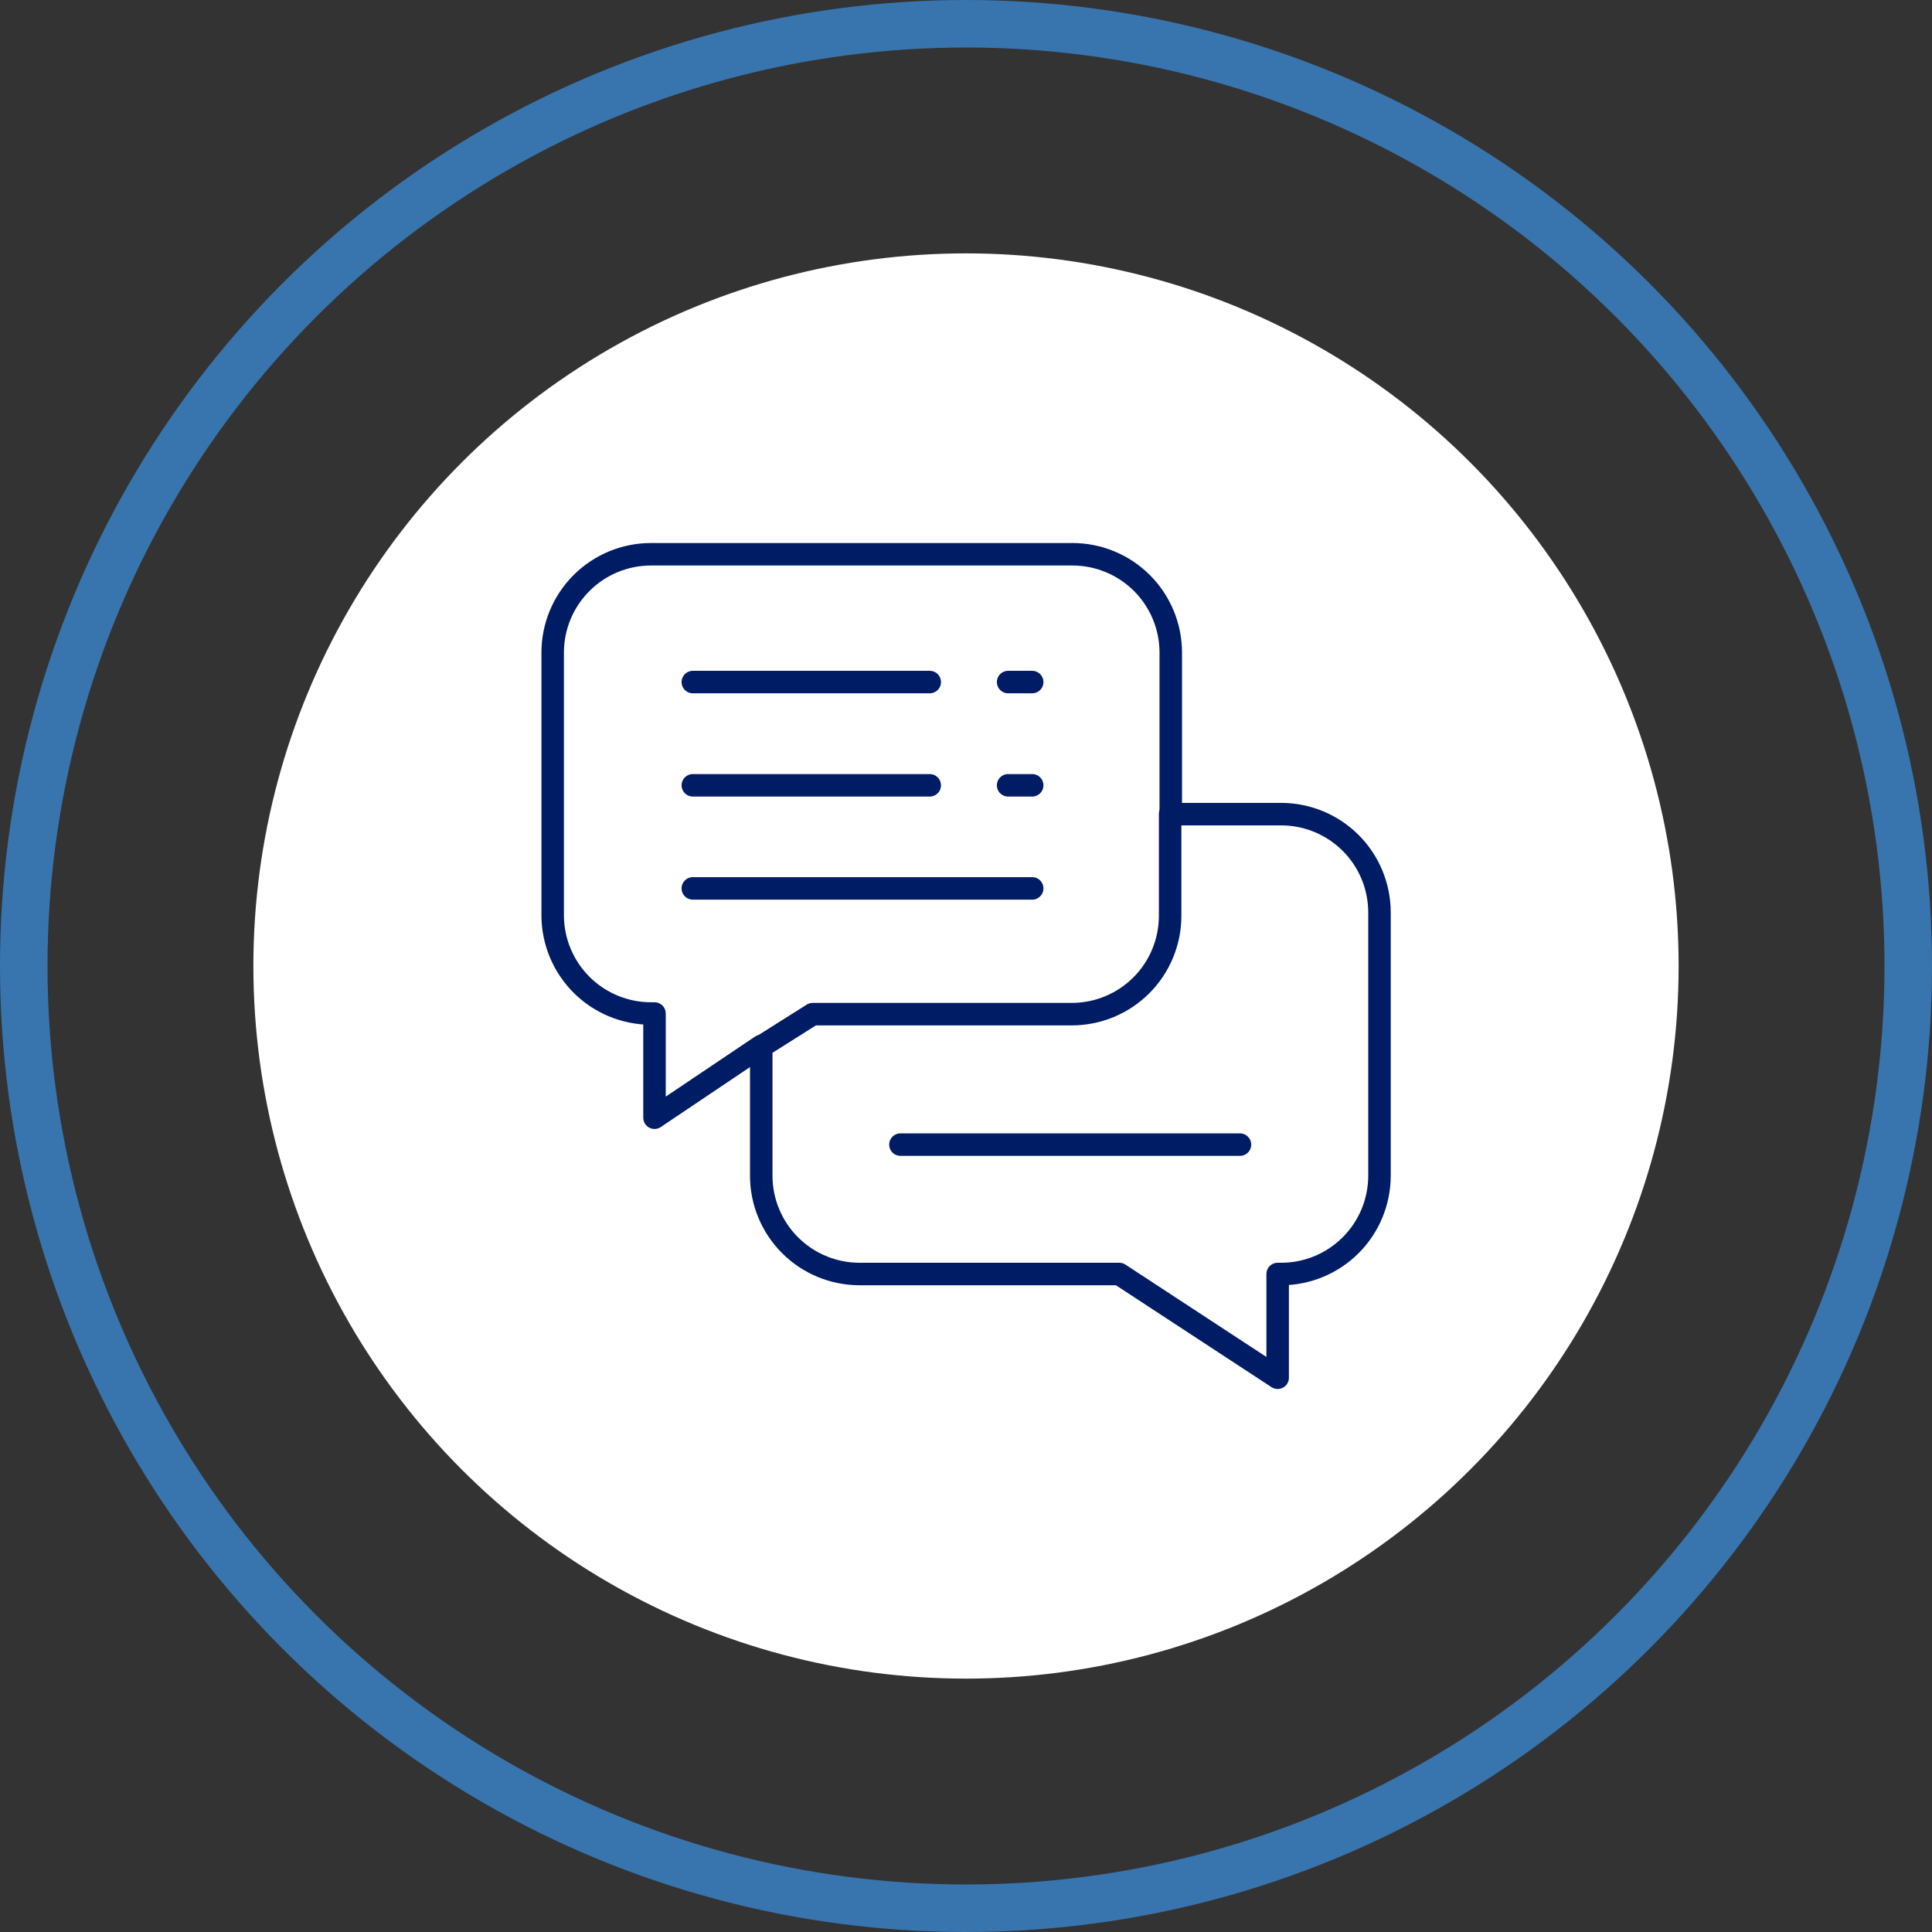
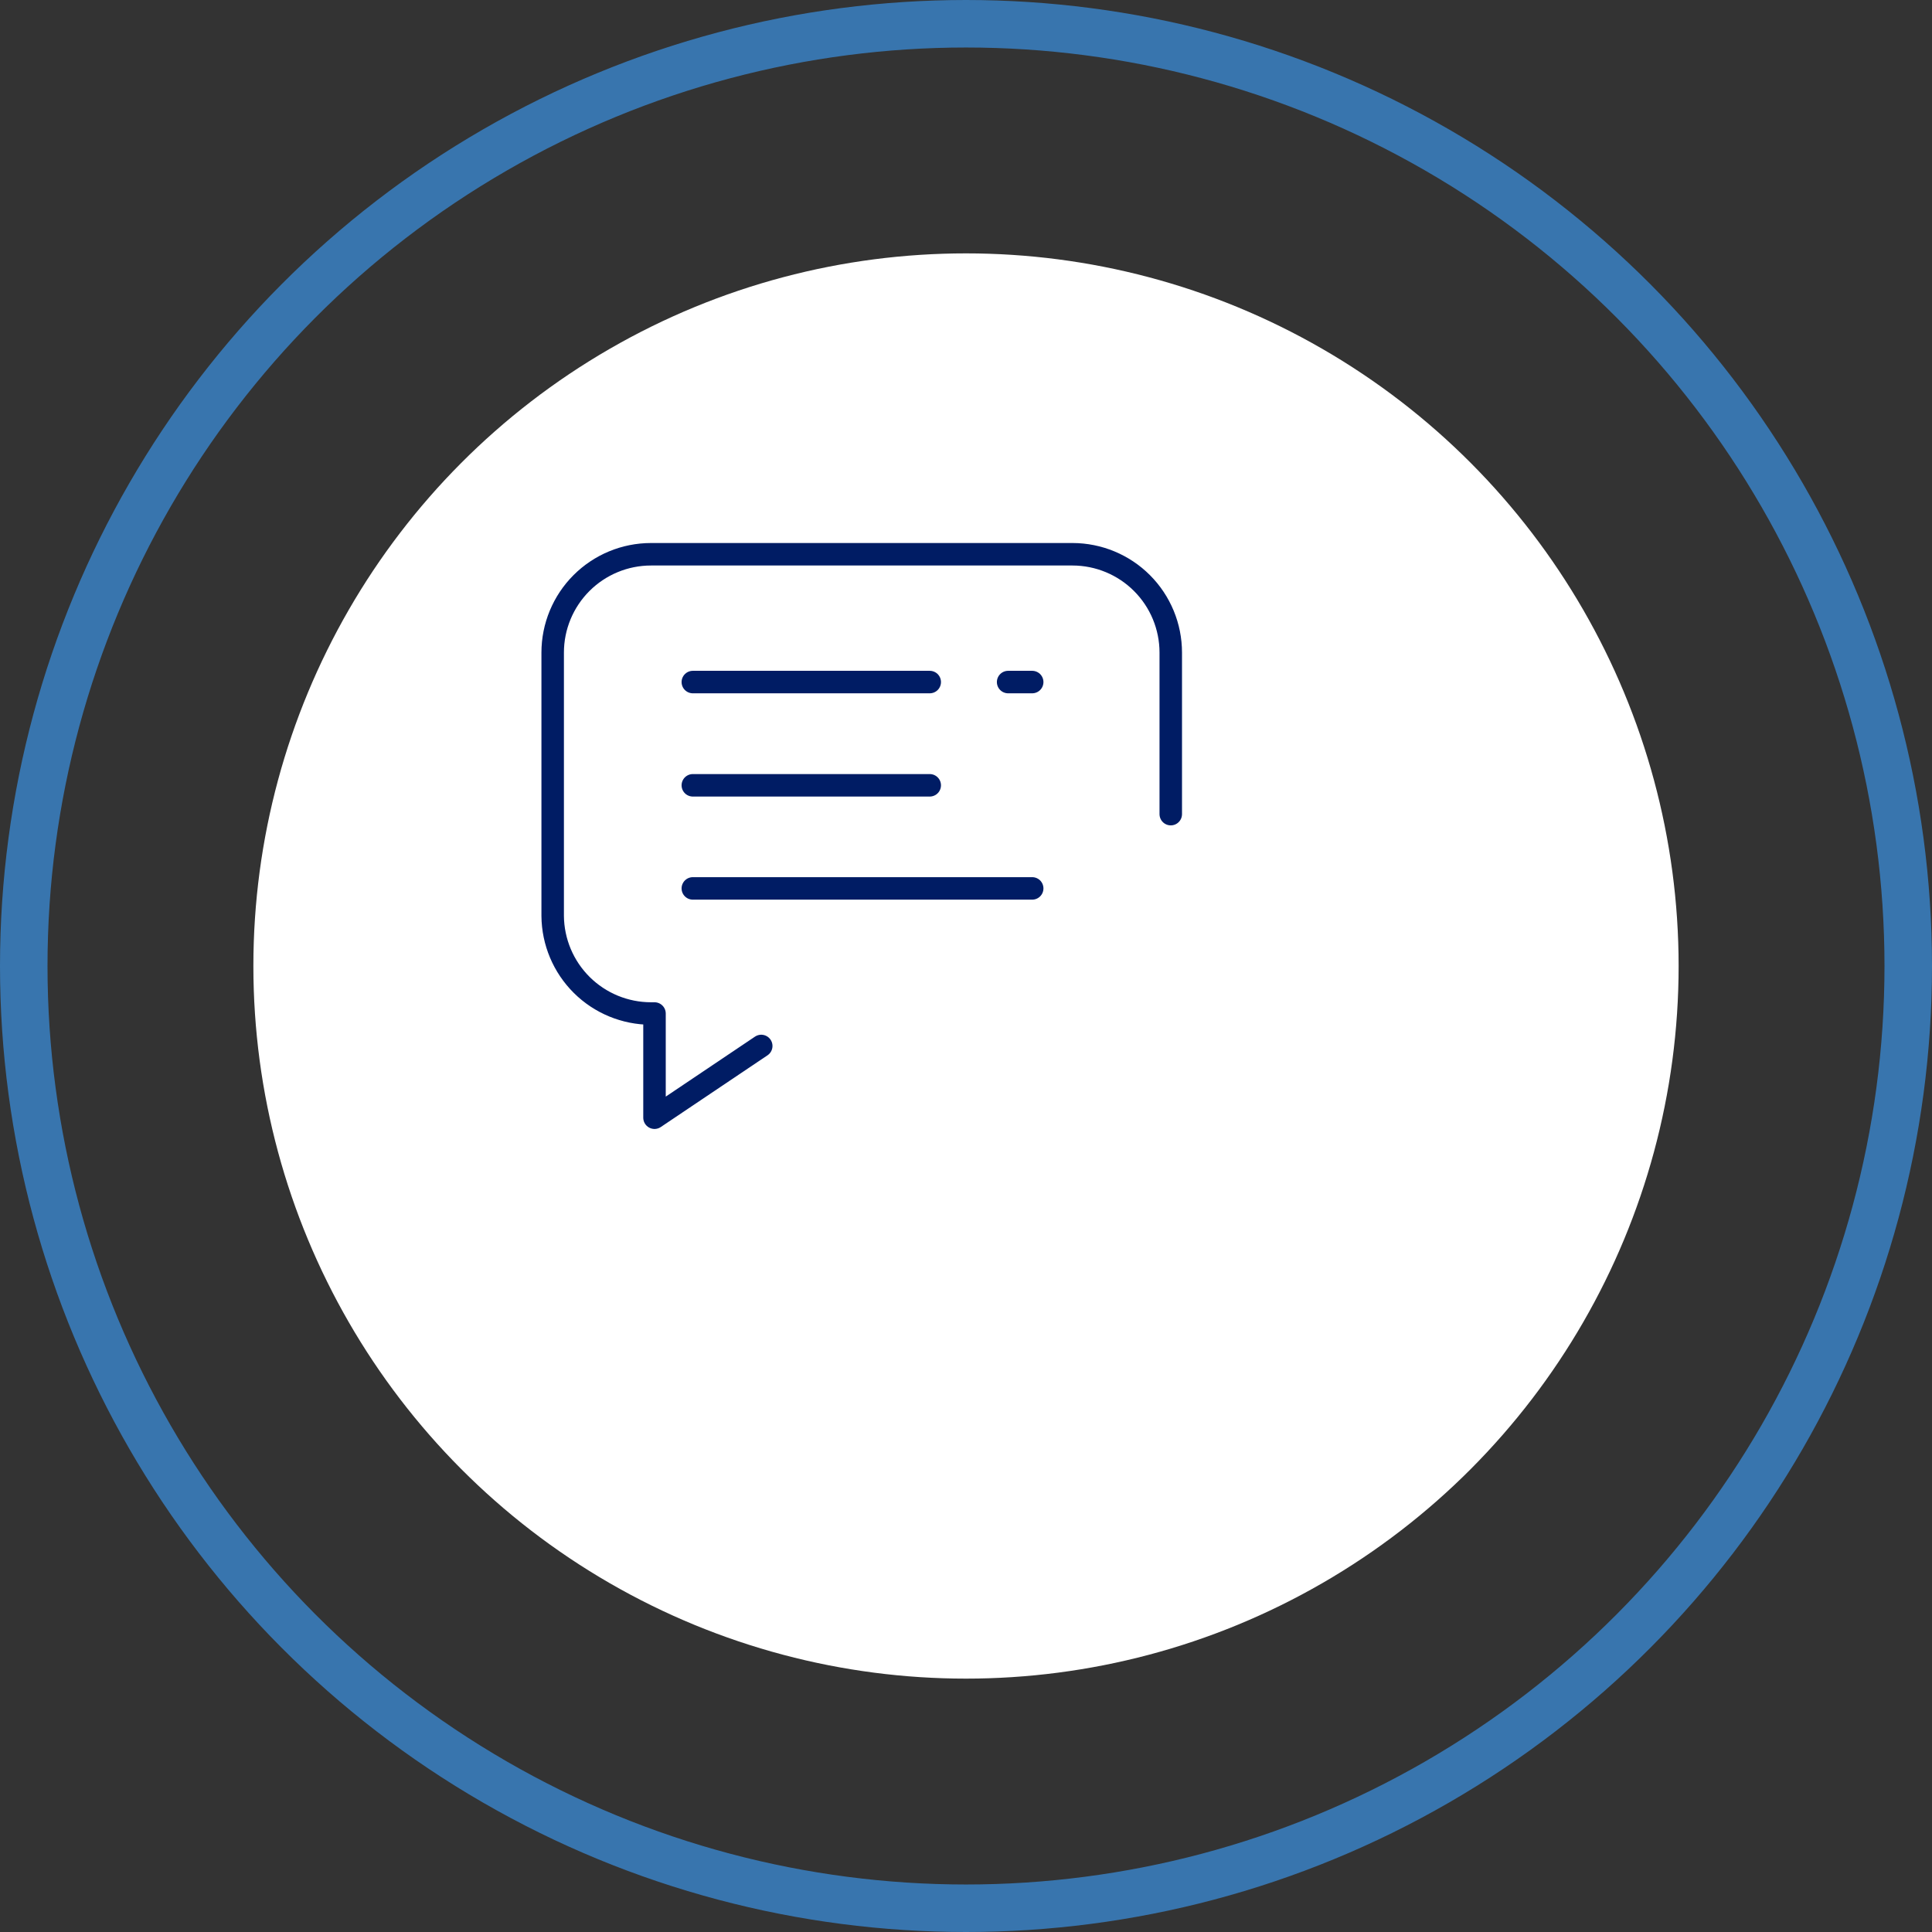
<svg xmlns="http://www.w3.org/2000/svg" width="122" height="122" viewBox="0 0 122 122" fill="none">
  <rect x="0" y="0" width="122" height="122" fill="#333333" stroke="none" />
  <circle cx="61" cy="61" r="59.5" stroke="#3875AE" stroke-width="3" />
  <circle cx="61" cy="61" r="45" fill="white" />
  <g clip-path="url(#clip0_591_3110)">
-     <path d="M80.89 51.41H73.89V57.84C73.888 59.484 73.234 61.059 72.072 62.221C70.909 63.383 69.334 64.037 67.69 64.04H51.32L48.07 66.09V74.25C48.073 75.894 48.727 77.469 49.889 78.631C51.051 79.793 52.627 80.448 54.27 80.45H70.68L80.68 87V80.45H80.9C82.546 80.45 84.124 79.797 85.288 78.635C86.452 77.472 87.108 75.895 87.11 74.25V57.62C87.11 56.804 86.949 55.995 86.637 55.241C86.324 54.487 85.866 53.802 85.288 53.225C84.71 52.649 84.024 52.191 83.27 51.88C82.515 51.569 81.707 51.409 80.89 51.41Z" stroke="#001C64" stroke-width="1.42" stroke-linecap="round" stroke-linejoin="round" />
    <path d="M73.93 51.41V41.21C73.93 39.565 73.278 37.987 72.115 36.822C70.953 35.658 69.376 35.003 67.73 35H41.11C39.463 35 37.884 35.654 36.719 36.819C35.555 37.983 34.9 39.563 34.9 41.21V57.84C34.914 59.478 35.574 61.045 36.737 62.199C37.9 63.353 39.472 64 41.11 64H41.33V70.58L48.07 66.05" stroke="#001C64" stroke-width="1.42" stroke-linecap="round" stroke-linejoin="round" />
    <path d="M43.75 43.07H58.71" stroke="#001C64" stroke-width="1.42" stroke-linecap="round" stroke-linejoin="round" />
    <path d="M63.66 43.07H65.18" stroke="#001C64" stroke-width="1.42" stroke-linecap="round" stroke-linejoin="round" />
    <path d="M43.75 49.59H58.71" stroke="#001C64" stroke-width="1.42" stroke-linecap="round" stroke-linejoin="round" />
-     <path d="M63.66 49.59H65.18" stroke="#001C64" stroke-width="1.42" stroke-linecap="round" stroke-linejoin="round" />
    <path d="M43.75 56.1H65.18" stroke="#001C64" stroke-width="1.42" stroke-linecap="round" stroke-linejoin="round" />
-     <path d="M56.86 72.279H78.3" stroke="#001C64" stroke-width="1.42" stroke-linecap="round" stroke-linejoin="round" />
  </g>
  <defs>
    <clipPath id="clip0_591_3110">
      <rect width="54" height="54" fill="white" transform="translate(34 34)" />
    </clipPath>
  </defs>
</svg>